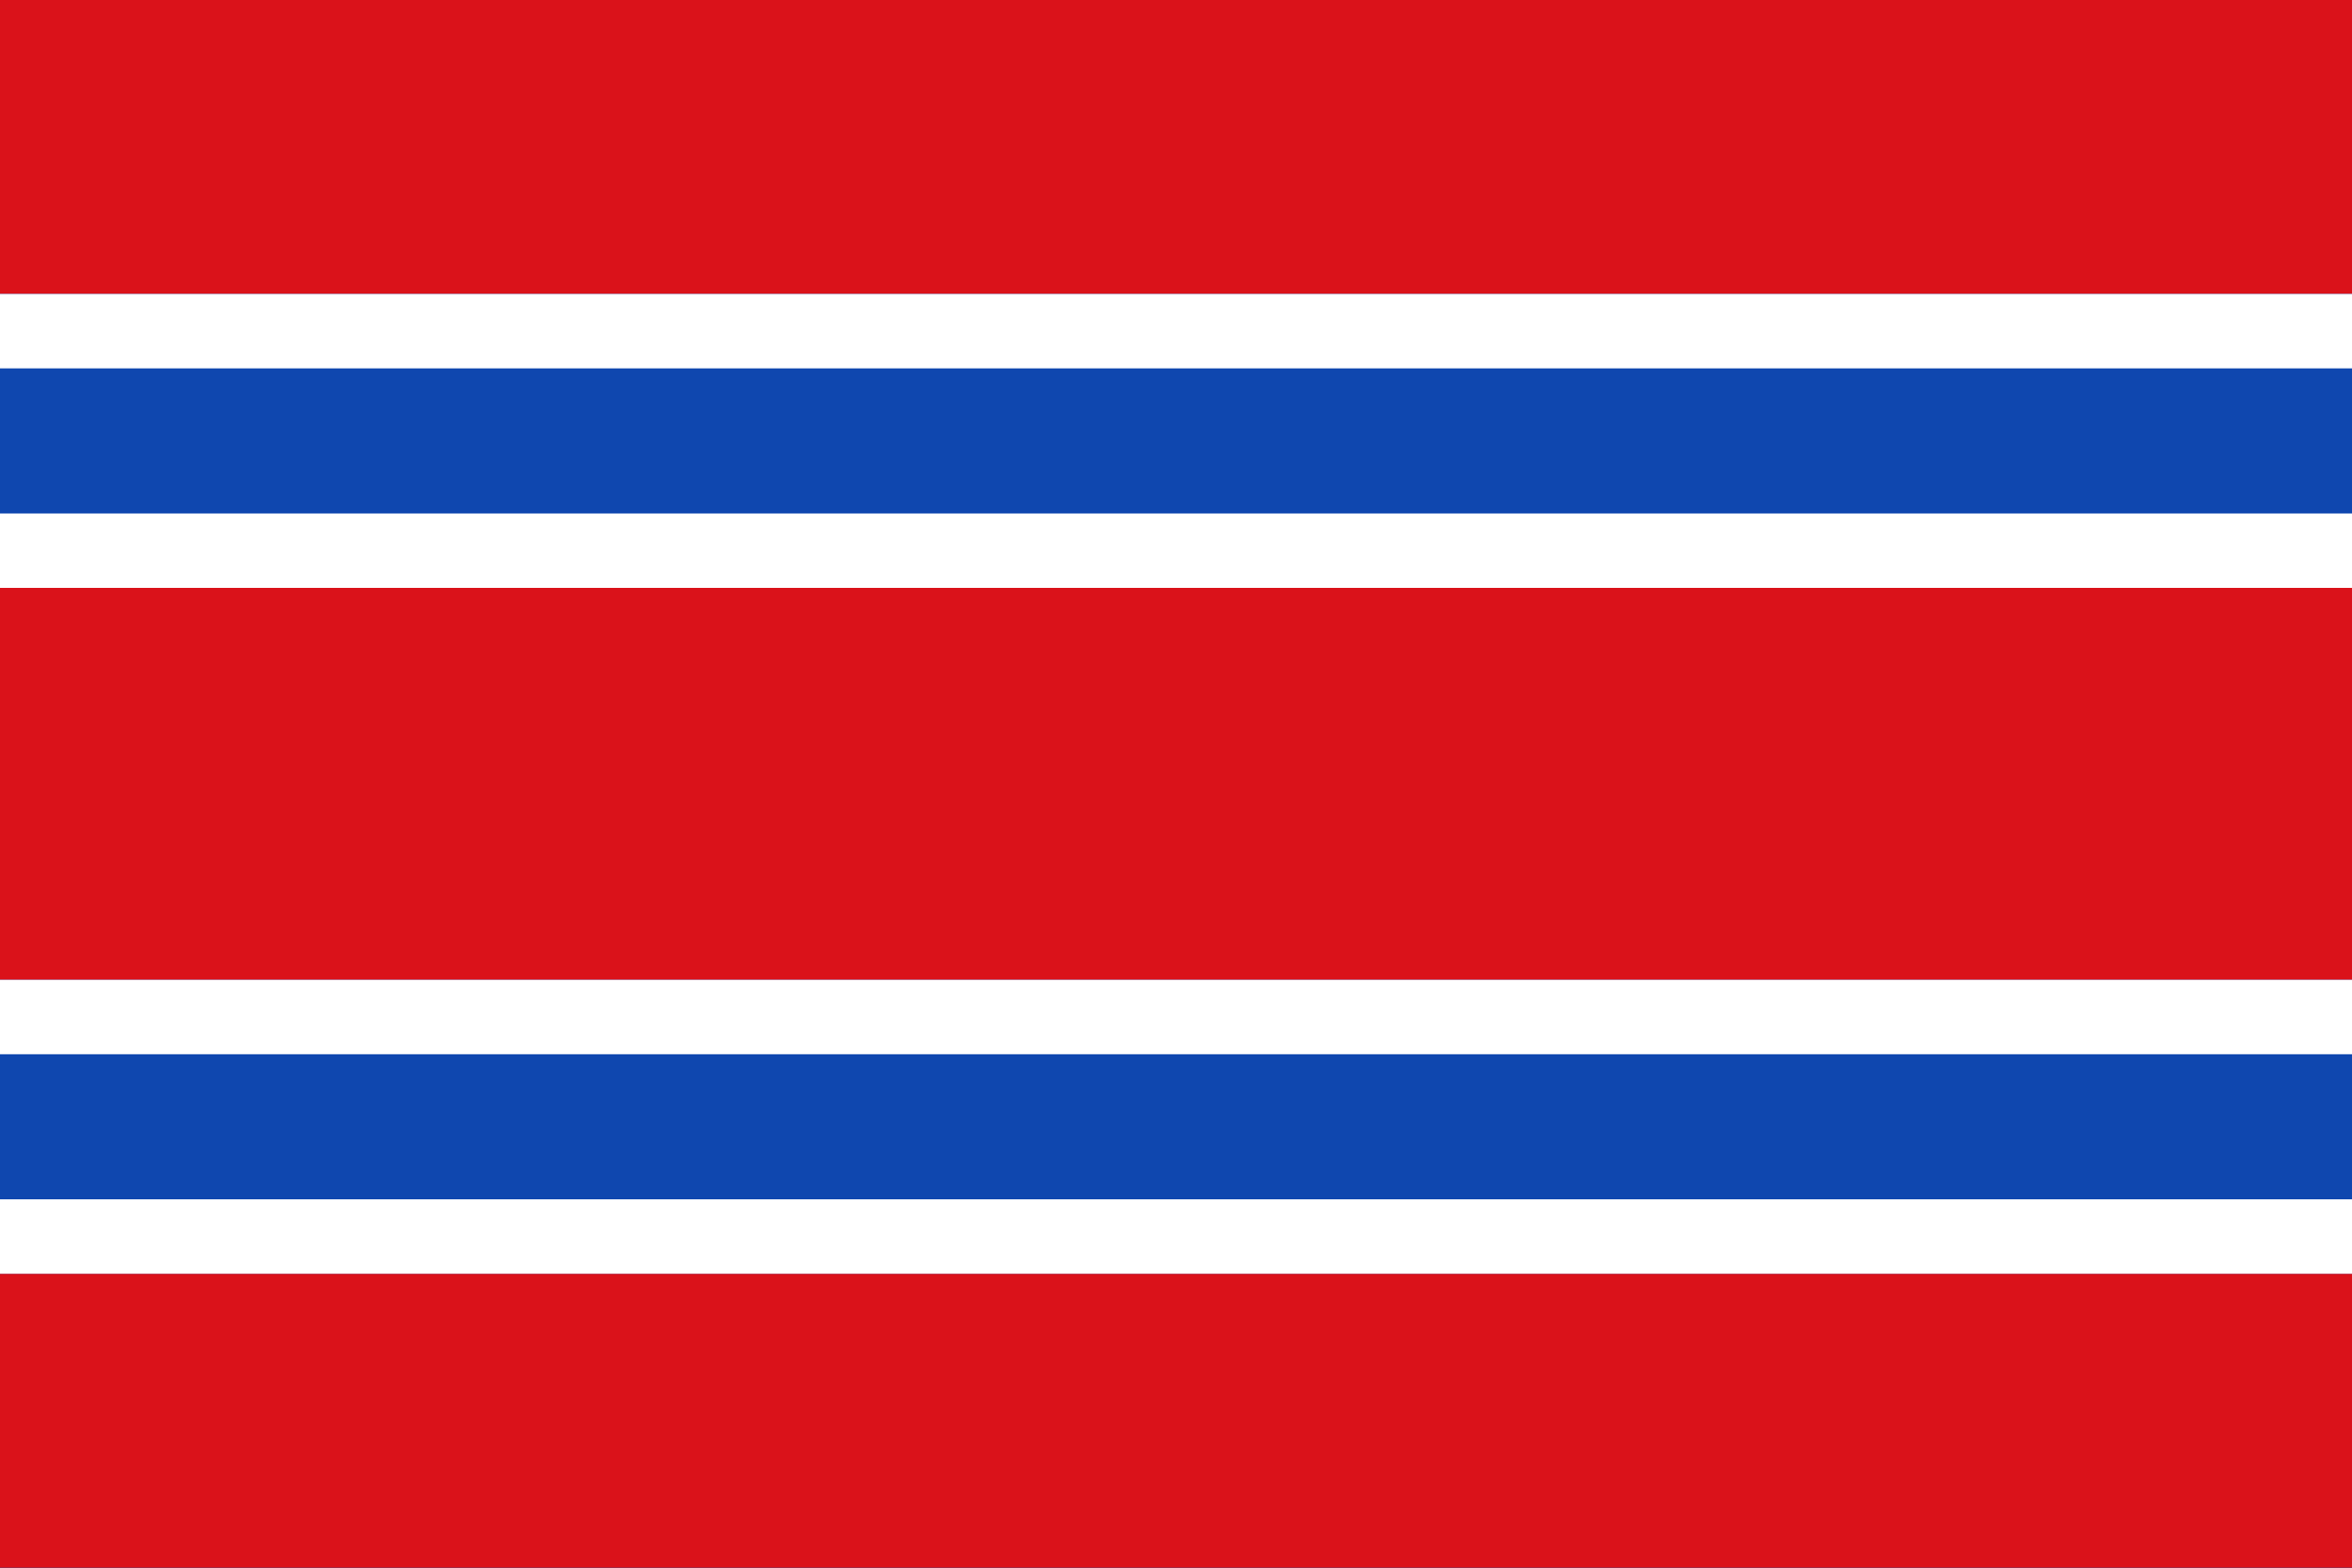
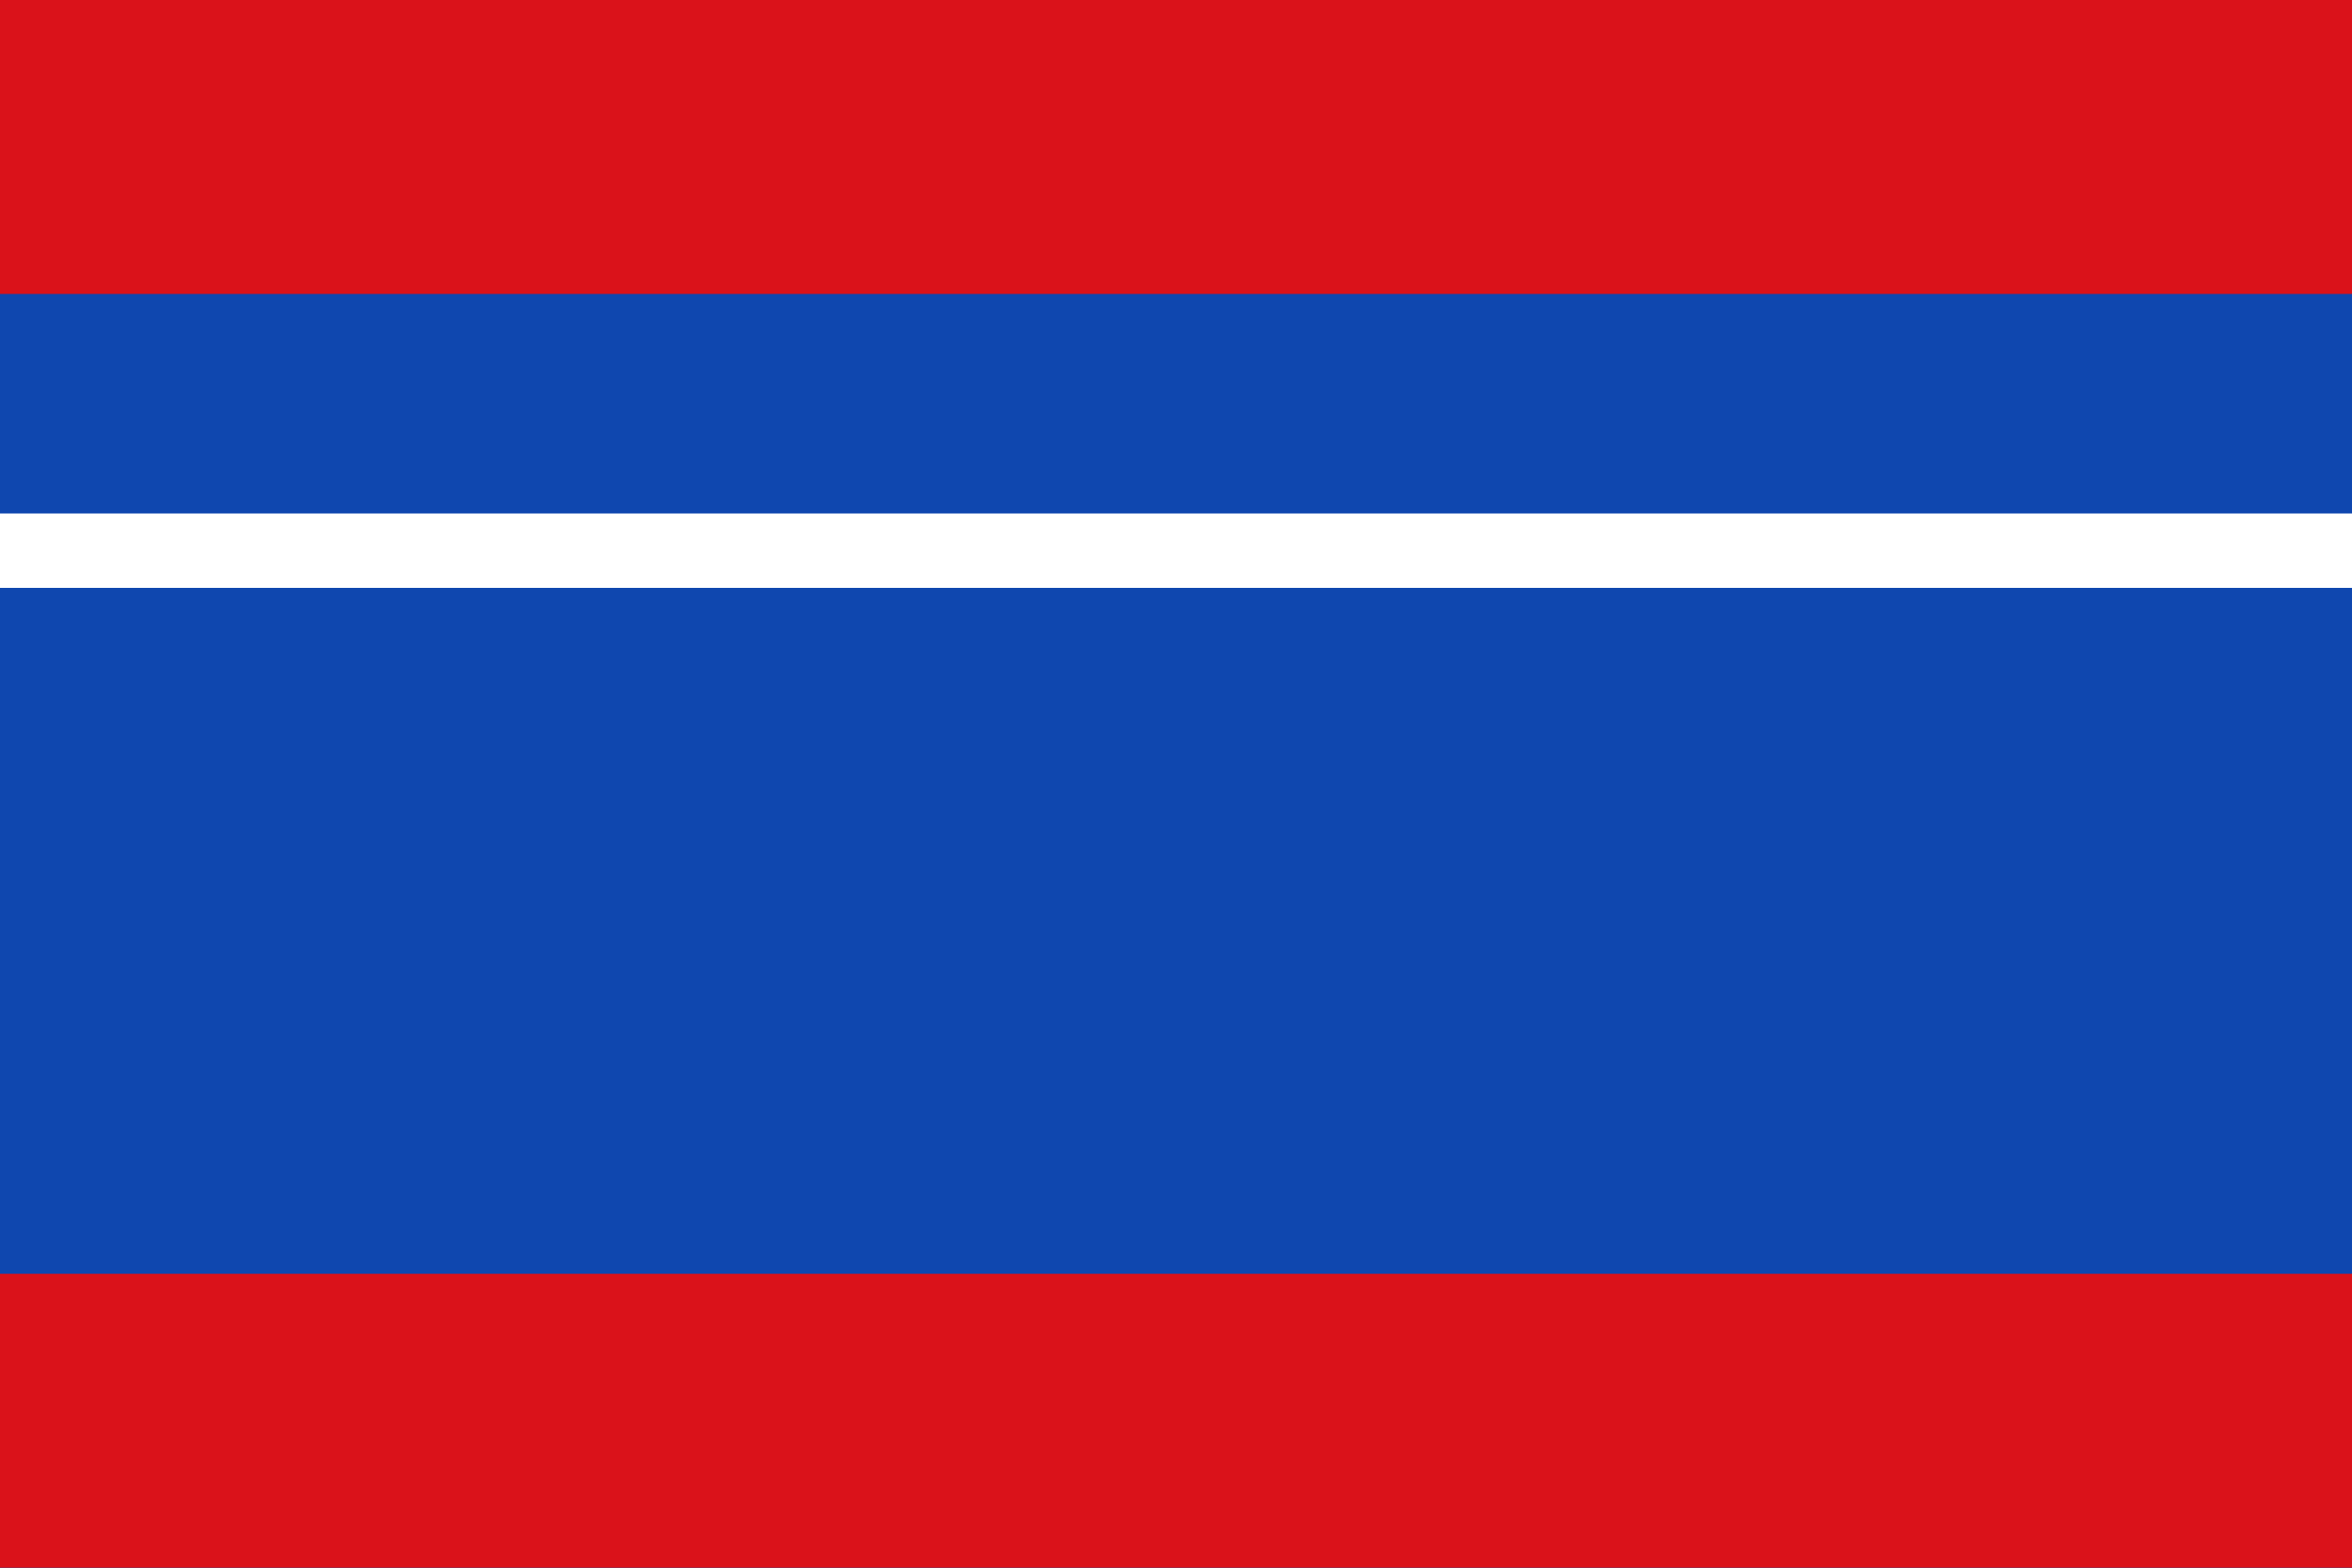
<svg xmlns="http://www.w3.org/2000/svg" xmlns:ns1="http://www.inkscape.org/namespaces/inkscape" xmlns:ns2="http://sodipodi.sourceforge.net/DTD/sodipodi-0.dtd" width="750" height="500" id="svg3461" version="1.1" ns1:version="0.48.4 r9939" ns2:docname="Bandera de Moraleja del Vino.svg">
  <rect width="100%" height="100%" fill="#333333" stroke="none" />
  <defs id="defs3463" />
  <ns2:namedview id="base" pagecolor="#ffffff" bordercolor="#666666" borderopacity="1.0" ns1:pageopacity="0.0" ns1:pageshadow="2" ns1:zoom="0.44836284" ns1:cx="564.36765" ns1:cy="358.29823" ns1:document-units="px" ns1:current-layer="layer1" showgrid="false" fit-margin-top="0" fit-margin-left="0" fit-margin-right="0" fit-margin-bottom="0" ns1:window-width="1366" ns1:window-height="705" ns1:window-x="-8" ns1:window-y="-8" ns1:window-maximized="1" showguides="true" ns1:guide-bbox="true" />
  <g ns1:label="Capa 1" ns1:groupmode="layer" id="layer1" transform="translate(0,-552.362)">
    <path style="fill:#0f47af;fill-opacity:1;fill-rule:evenodd;stroke:none" d="M -1e-6,552.362 750,552.362 750,1052.362 -10e-7,1052.362 z" id="rect3469-7" ns1:connector-curvature="0" />
    <g style="fill:#fcdd09;fill-opacity:1;stroke:none" id="g3490-11-4-7" transform="matrix(-0.032,-0.768,-0.761,0.005,161.747,523.946)">
      <g style="fill:#fcdd09;fill-opacity:1;stroke:none" id="g15977-4-1-2-7" transform="matrix(-0.652,-0.475,-0.577,0.538,1168.404,939.635)" />
    </g>
    <path style="fill:#da121a;fill-opacity:1;fill-rule:evenodd;stroke:none" d="m 1.45e-5,552.362 750,0 0,93.75 -750,0 z" id="rect3469-7-7-5" ns1:connector-curvature="0" />
    <path style="fill:#da121a;fill-opacity:1;fill-rule:evenodd;stroke:none" d="m 1.95e-5,958.612 750,0 0,93.75 -750,0 z" id="rect3469-7-7-5-4" ns1:connector-curvature="0" />
-     <path style="fill:#da121a;fill-opacity:1;fill-rule:evenodd;stroke:none" d="m -2.05e-5,739.862 750,0 0,125 -750,0 z" id="rect3469-7-7-3" ns1:connector-curvature="0" />
-     <path style="fill:#ffffff;fill-opacity:1;fill-rule:evenodd;stroke:none" d="m 7.25e-6,646.112 750,0 0,23.74 -750,0 z" id="rect3469-7-7-5-1" ns1:connector-curvature="0" />
    <path style="fill:#ffffff;fill-opacity:1;fill-rule:evenodd;stroke:none" d="m 1.175e-5,716.122 750,0 0,23.74 -750,0 z" id="rect3469-7-7-5-1-2" ns1:connector-curvature="0" />
-     <path style="fill:#ffffff;fill-opacity:1;fill-rule:evenodd;stroke:none" d="m 9.75e-6,864.862 750,0 0,23.74 -750,0 z" id="rect3469-7-7-5-1-2-3" ns1:connector-curvature="0" />
-     <path style="fill:#ffffff;fill-opacity:1;fill-rule:evenodd;stroke:none" d="m 9.75e-6,934.872 750,0 0,23.74 -750,0 z" id="rect3469-7-7-5-1-2-3-3" ns1:connector-curvature="0" />
  </g>
</svg>